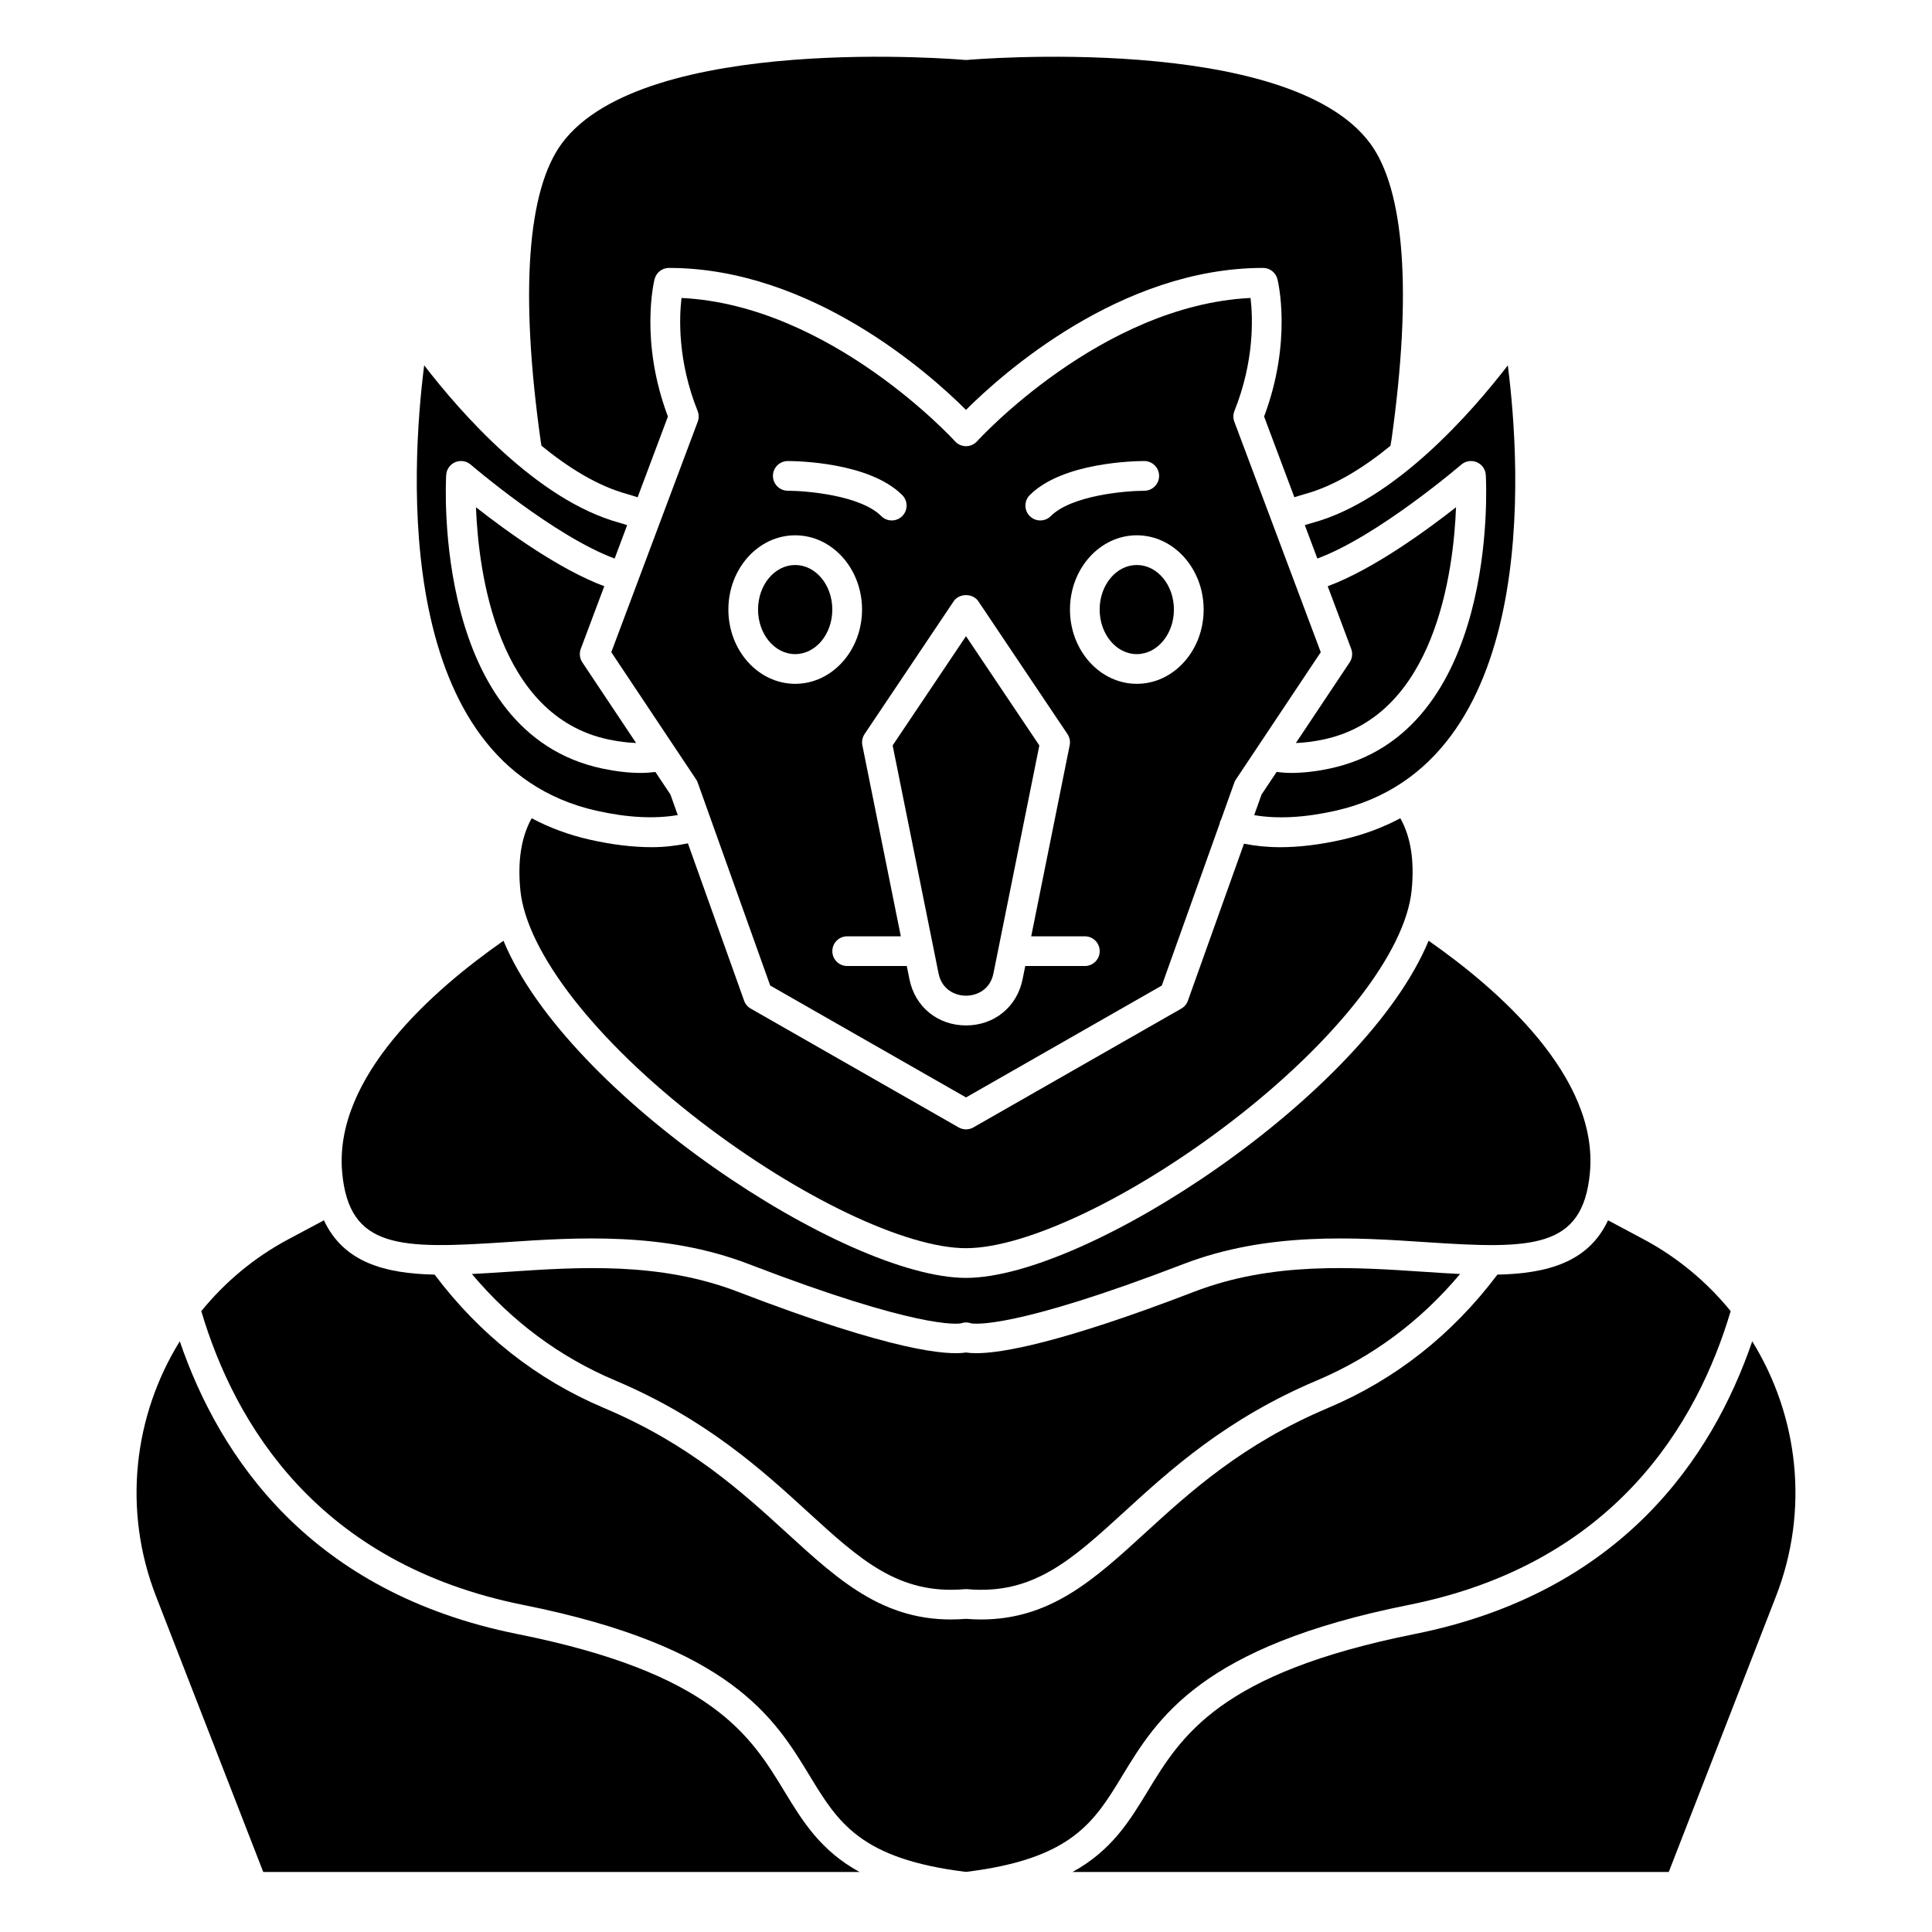
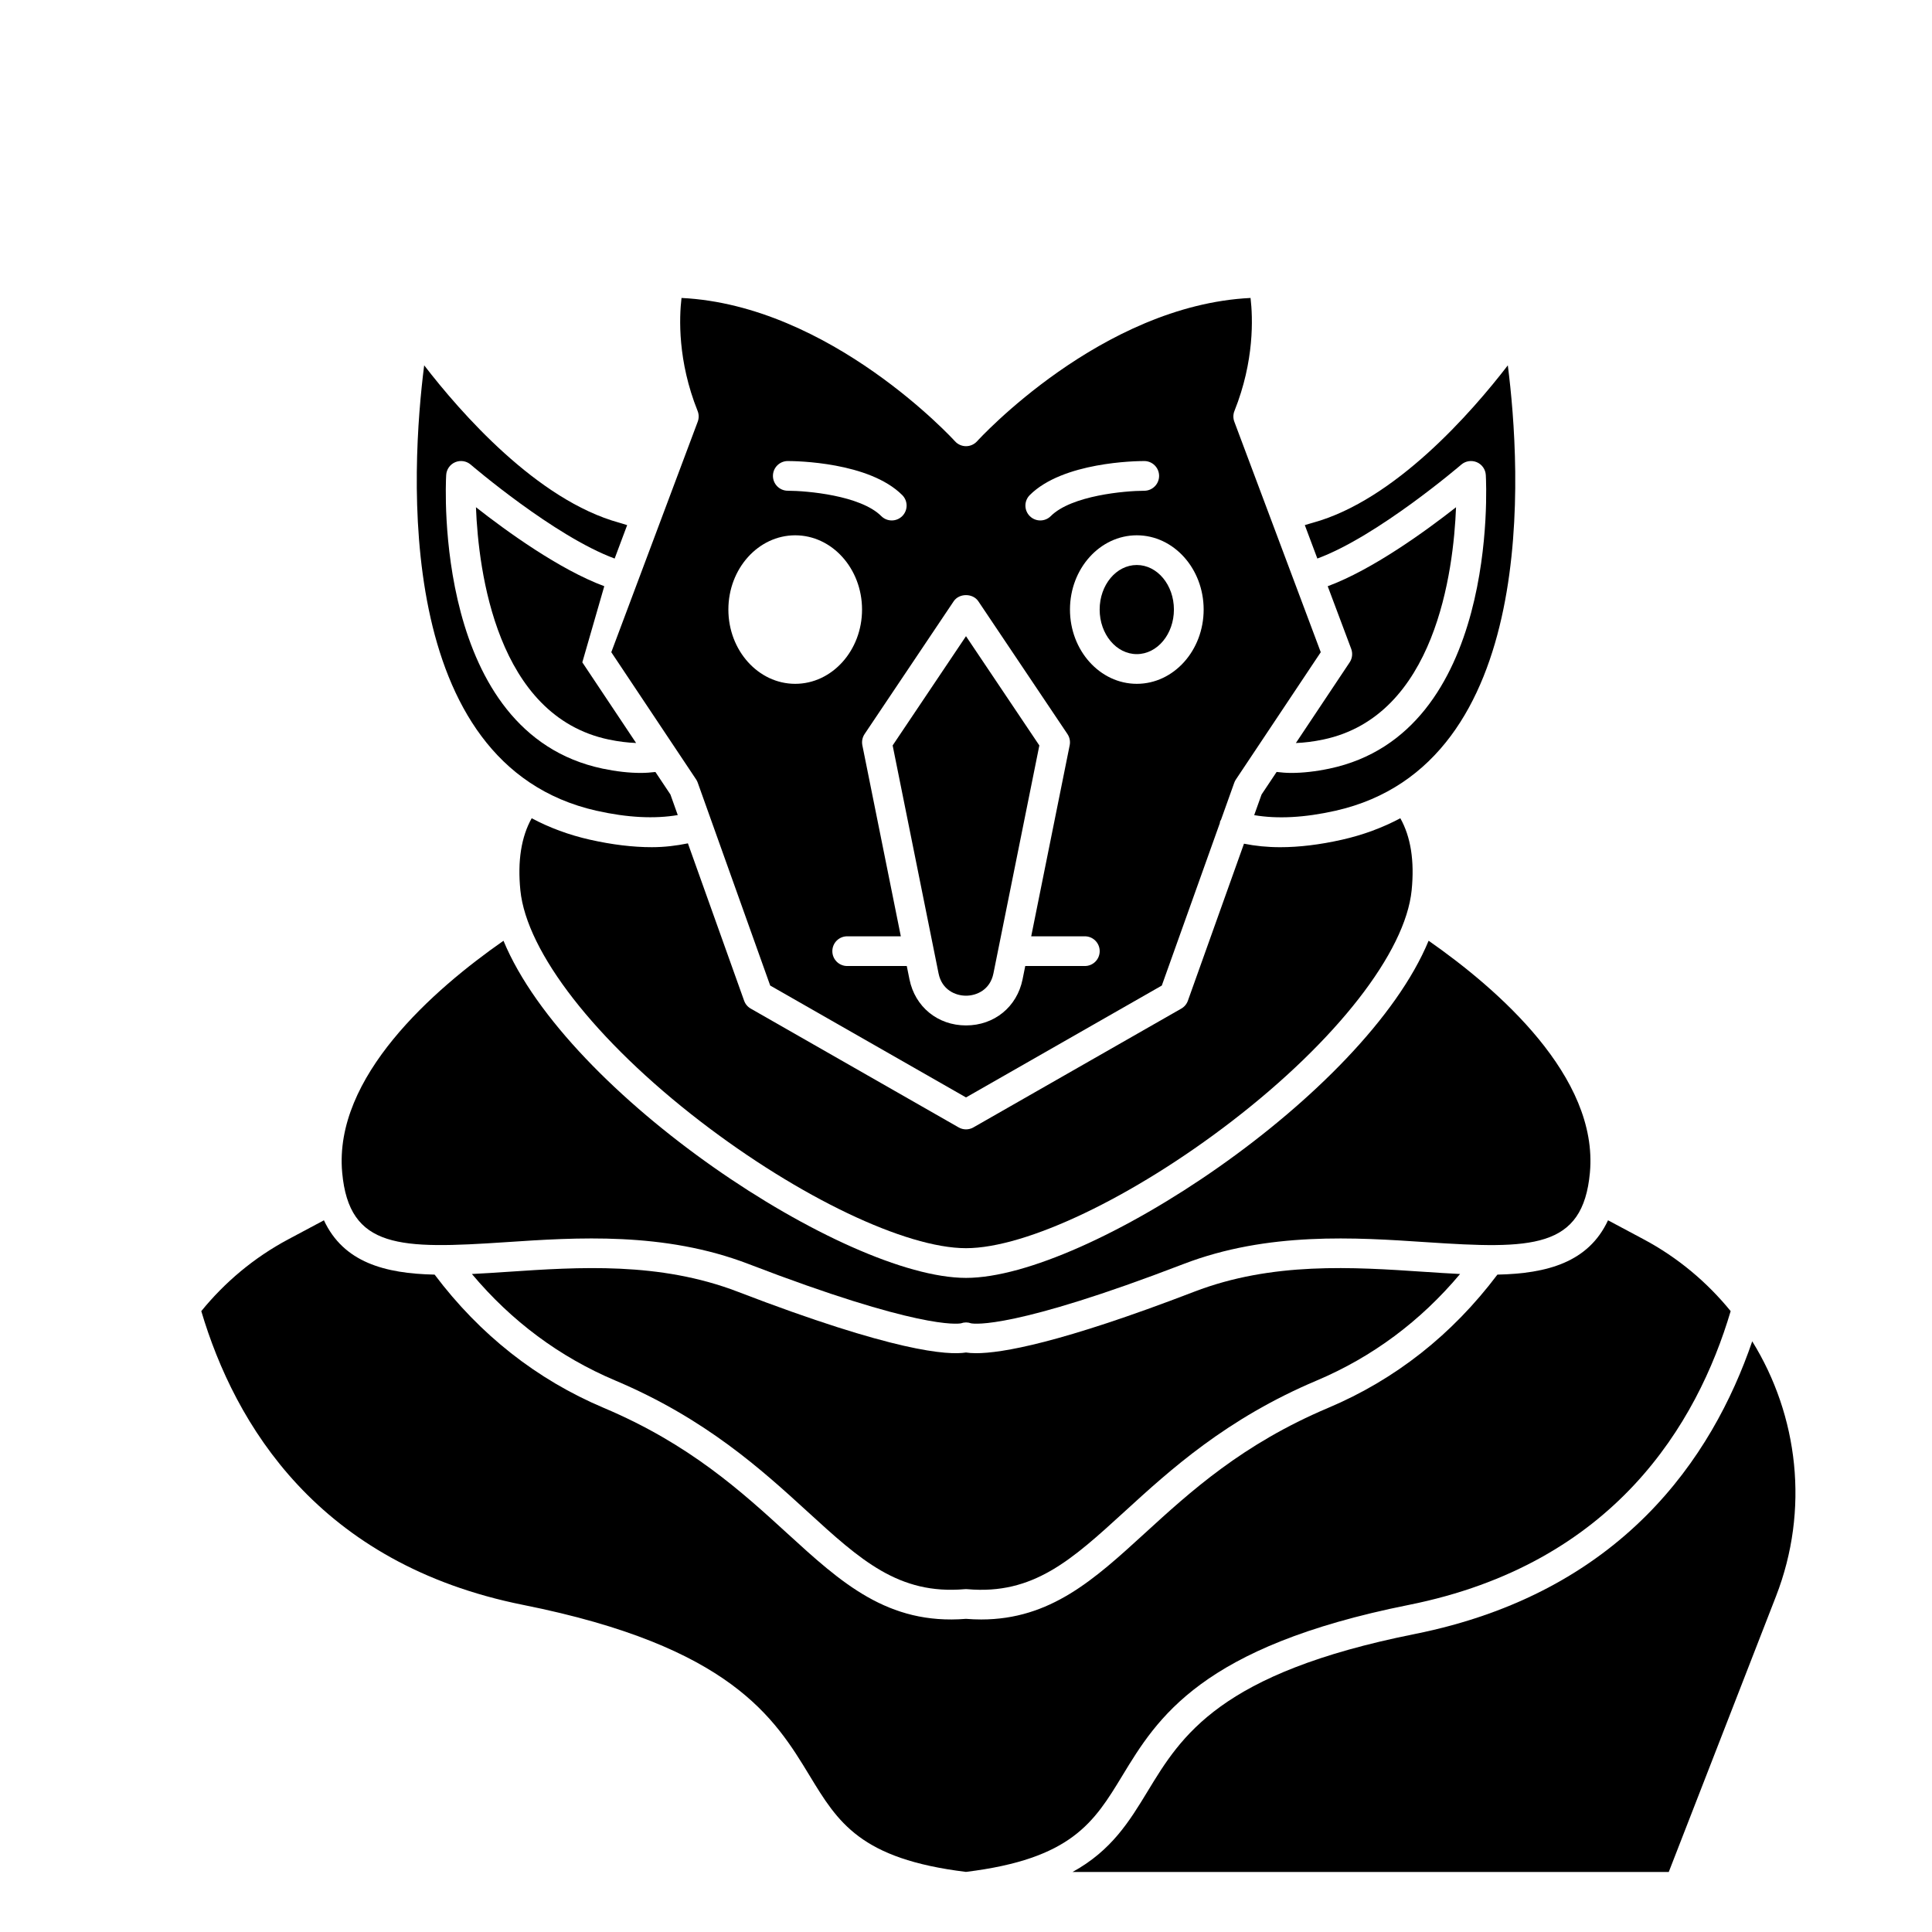
<svg xmlns="http://www.w3.org/2000/svg" fill="#000000" width="800px" height="800px" version="1.1" viewBox="144 144 512 512">
  <g>
    <path d="m300.35 366.53c-5.562-1.254-10.711-3.164-15.449-5.684-2.75 4.91-3.777 11.293-3 19.082 1.641 16.406 19.914 39.871 47.68 61.234 26.148 20.109 54.445 33.621 70.422 33.621s44.273-13.512 70.418-33.625c27.77-21.359 46.039-44.824 47.68-61.23 0.781-7.789-0.242-14.176-3-19.082-4.738 2.519-9.887 4.43-15.449 5.684-5.871 1.328-11.352 1.988-16.387 1.988-3.41 0-6.602-0.324-9.598-0.93l-14.863 41.609c-0.316 0.891-0.938 1.629-1.75 2.094l-55.105 31.488c-0.598 0.344-1.273 0.516-1.945 0.516s-1.352-0.172-1.953-0.52l-55.105-31.488c-0.816-0.465-1.438-1.207-1.75-2.094l-14.895-41.695c-3.004 0.613-6.152 1.016-9.57 1.016-5.035 0-10.508-0.664-16.379-1.984z" />
-     <path d="m364.57 305.54c0 6.519-4.406 11.809-9.84 11.809s-9.84-5.289-9.84-11.809c0-6.523 4.406-11.809 9.84-11.809s9.84 5.285 9.84 11.809" />
    <path d="m400 407.87c2.805 0 6.391-1.547 7.269-5.902l12.168-60.414-19.438-28.957-19.438 28.953 12.168 60.414c0.875 4.359 4.461 5.906 7.269 5.906z" />
    <path d="m487.42 340.91c2.238-0.086 4.652-0.379 7.258-0.926 29.711-6.238 34.527-44.566 35.188-61.562-8.086 6.352-22.168 16.551-34.008 20.934l6.227 16.602c0.441 1.188 0.293 2.516-0.41 3.566z" />
    <path d="m455.1 305.54c0 6.519-4.406 11.809-9.84 11.809-5.434 0-9.84-5.289-9.84-11.809 0-6.523 4.406-11.809 9.84-11.809 5.434 0 9.84 5.285 9.84 11.809" />
    <path d="m489.79 283.16 3.32 8.855c15.957-5.875 37.918-24.691 38.145-24.887 1.137-0.977 2.731-1.215 4.109-0.641 1.383 0.586 2.305 1.906 2.391 3.402 0.156 2.789 3.34 68.391-41.461 77.805-3.613 0.758-7.004 1.141-10.129 1.141-1.348 0-2.606-0.117-3.848-0.262l-3.988 5.977-1.957 5.473c6.094 1.035 13.277 0.695 21.551-1.168 54.254-12.234 49.145-90.766 45.664-118.03-9.582 12.441-29.895 35.738-51.695 41.715-0.727 0.191-1.395 0.414-2.102 0.621z" />
-     <path d="m304.14 299.35c-11.844-4.387-25.922-14.578-34.008-20.93 0.66 16.992 5.484 55.324 35.188 61.562 2.602 0.543 5.012 0.832 7.254 0.918l-14.254-21.375c-0.703-1.055-0.855-2.379-0.41-3.566z" />
+     <path d="m304.14 299.35c-11.844-4.387-25.922-14.578-34.008-20.93 0.66 16.992 5.484 55.324 35.188 61.562 2.602 0.543 5.012 0.832 7.254 0.918l-14.254-21.375z" />
    <path d="m328.92 351.45 19.191 53.73 51.891 29.652 51.887-29.648 15.391-43.082c0.023-0.121 0-0.238 0.035-0.363 0.059-0.188 0.188-0.328 0.273-0.504l3.496-9.785c0.105-0.305 0.25-0.59 0.43-0.863l22.5-33.746-22.906-61.086c-0.344-0.918-0.336-1.934 0.031-2.848 5.305-13.258 4.887-24.691 4.266-29.945-39.586 1.934-72.137 37.609-72.469 37.977-0.754 0.832-1.82 1.305-2.934 1.305s-2.18-0.473-2.926-1.305c-0.336-0.371-32.961-36.039-72.469-37.977-0.621 5.25-1.039 16.684 4.266 29.945 0.367 0.91 0.375 1.926 0.031 2.848l-22.906 61.086 22.5 33.746c0.172 0.27 0.316 0.559 0.422 0.863zm134.06-45.91c0 10.852-7.945 19.68-17.711 19.68-9.77 0-17.715-8.828-17.715-19.68 0-10.852 7.945-19.68 17.711-19.68s17.715 8.828 17.715 19.68zm-46.082-30.336c8.77-8.773 28.156-9.023 30.336-9.023 2.172 0 3.934 1.758 3.938 3.934 0 2.176-1.758 3.938-3.934 3.941-5.027 0.008-19.277 1.227-24.773 6.719-0.766 0.762-1.773 1.148-2.781 1.148-1.008 0-2.016-0.387-2.781-1.152-1.543-1.539-1.543-4.027-0.004-5.566zm-20.164 28.141c1.461-2.176 5.074-2.176 6.535 0l23.617 35.188c0.582 0.875 0.801 1.941 0.59 2.973l-10.195 50.625h14.211c2.176 0 3.938 1.758 3.938 3.938 0 2.176-1.758 3.938-3.938 3.938h-15.793l-0.707 3.523c-1.473 7.309-7.5 12.219-14.988 12.219s-13.516-4.914-14.988-12.223l-0.711-3.519h-15.789c-2.176 0-3.938-1.758-3.938-3.938 0-2.176 1.758-3.938 3.938-3.938h14.211l-10.195-50.625c-0.207-1.031 0.008-2.098 0.59-2.973zm-43.965-37.164c2.18 0 21.566 0.25 30.336 9.023 1.539 1.539 1.539 4.027 0 5.566-0.77 0.766-1.777 1.152-2.781 1.152-1.008 0-2.016-0.387-2.781-1.152-5.496-5.496-19.746-6.711-24.773-6.719-2.176-0.004-3.934-1.766-3.934-3.941 0.004-2.172 1.762-3.93 3.934-3.93zm1.969 19.68c9.766 0 17.711 8.828 17.711 19.68 0 10.852-7.945 19.68-17.711 19.68s-17.711-8.828-17.711-19.68c0-10.852 7.945-19.68 17.711-19.68z" />
-     <path d="m351.85 618.68c-8.914-14.672-19.02-31.301-70.703-41.637-54.824-10.965-78.922-46.711-89.504-77.586-12.203 19.711-15.223 44.613-6.301 67.562l28.422 73.074h158.01c-10.324-5.676-15.055-13.406-19.926-21.414z" />
    <path d="m441.42 614.59c9.27-15.262 20.812-34.25 75.883-45.266 54.434-10.887 76.449-47.922 85.34-77.863-6.203-7.613-13.918-14.156-23.055-19.031l-9.445-5.039c-5.191 11.152-16.156 14.117-29.316 14.395-11.984 15.91-27.059 27.805-44.84 35.312-22.77 9.621-36.531 22.199-48.676 33.297-13.305 12.16-24.926 22.781-43.285 22.781-1.312 0-2.652-0.055-4.035-0.164-20.73 1.664-33.066-9.59-47.32-22.617-12.148-11.098-25.906-23.68-48.676-33.297-17.781-7.516-32.84-19.414-44.816-35.312-13.164-0.277-24.141-3.238-29.336-14.395l-9.445 5.039c-9.137 4.871-16.852 11.418-23.055 19.031 8.891 29.941 30.906 66.977 85.34 77.863 55.07 11.012 66.613 30.004 75.883 45.266 7.481 12.312 13.402 22.055 41.422 25.48 28.031-3.43 33.949-13.172 41.434-25.48z" />
    <path d="m460.45 486.33c-35.461 13.637-51.027 16.281-57.758 16.281-1.129 0-2.016-0.074-2.699-0.184-4.758 0.77-19.039-0.164-60.453-16.094-20.75-7.981-42.141-6.551-60.984-5.285-3.203 0.215-6.379 0.426-9.496 0.574 10.496 12.512 23.25 22 38.008 28.234 24.012 10.145 38.934 23.781 50.922 34.734 14.023 12.816 24.164 22.074 41.672 20.559 0.23-0.023 0.453-0.023 0.684 0 17.484 1.539 27.641-7.742 41.672-20.559 11.984-10.953 26.906-24.594 50.922-34.734 14.746-6.231 27.496-15.715 38-28.234-3.113-0.148-6.289-0.363-9.488-0.574-18.871-1.266-40.246-2.707-61 5.281z" />
    <path d="m608.36 499.46c-10.582 30.875-34.68 66.621-89.504 77.586-51.684 10.336-61.789 26.965-70.703 41.637-4.867 8.016-9.602 15.742-19.926 21.414h158.01l28.422-73.074c8.922-22.945 5.902-47.852-6.301-67.562z" />
    <path d="m302.07 358.85c8.262 1.863 15.445 2.184 21.543 1.152l-1.945-5.453-3.977-5.965c-1.246 0.141-2.523 0.25-3.867 0.25-3.125 0-6.516-0.383-10.125-1.141-44.801-9.41-41.617-75.012-41.457-77.805 0.082-1.496 1.012-2.812 2.391-3.402 1.379-0.574 2.973-0.34 4.109 0.641 0.227 0.199 22.207 19.027 38.145 24.891l3.316-8.852c-0.707-0.211-1.371-0.445-2.098-0.645-21.801-5.977-42.113-29.266-51.695-41.707-3.469 27.285-8.543 105.81 45.66 118.04z" />
-     <path d="m287.49 262.12c7.09 5.797 14.867 10.664 22.703 12.809 0.973 0.27 1.855 0.57 2.785 0.855l8.027-21.395c-7.508-19.949-3.707-35.723-3.539-36.398 0.438-1.762 2.008-2.988 3.812-2.988 37.805 0 69.188 28.109 78.719 37.621 9.535-9.512 40.918-37.621 78.723-37.621 1.805 0 3.379 1.227 3.816 2.984 0.168 0.676 3.969 16.453-3.539 36.398l8.023 21.387c0.93-0.285 1.832-0.582 2.797-0.848 7.82-2.141 15.586-6.996 22.664-12.781l0.285-1.641c5.469-38.996 3.496-66.211-5.711-78.574-21.875-29.355-105.85-22.129-106.7-22.047-0.23 0.023-0.477 0.023-0.707 0-0.859-0.082-84.832-7.312-106.7 22.051-9.238 12.398-11.191 39.734-5.644 79.047z" />
    <path d="m278.04 473.19c18.699-1.254 41.965-2.816 64.344 5.789 44.902 17.273 55.359 15.891 56.289 15.715 0.871-0.316 1.805-0.316 2.676 0 0.922 0.176 11.375 1.559 56.289-15.715 22.383-8.605 45.648-7.039 64.344-5.789 27.973 1.867 41.516 1.883 43.363-18.449 2.305-25.391-24.363-48.605-42.746-61.438-16.926 40.867-90.582 89.352-122.59 89.352s-105.67-48.484-122.58-89.344c-18.562 12.957-45.047 36.102-42.746 61.438 1.844 20.32 15.383 20.301 43.363 18.441z" />
  </g>
</svg>